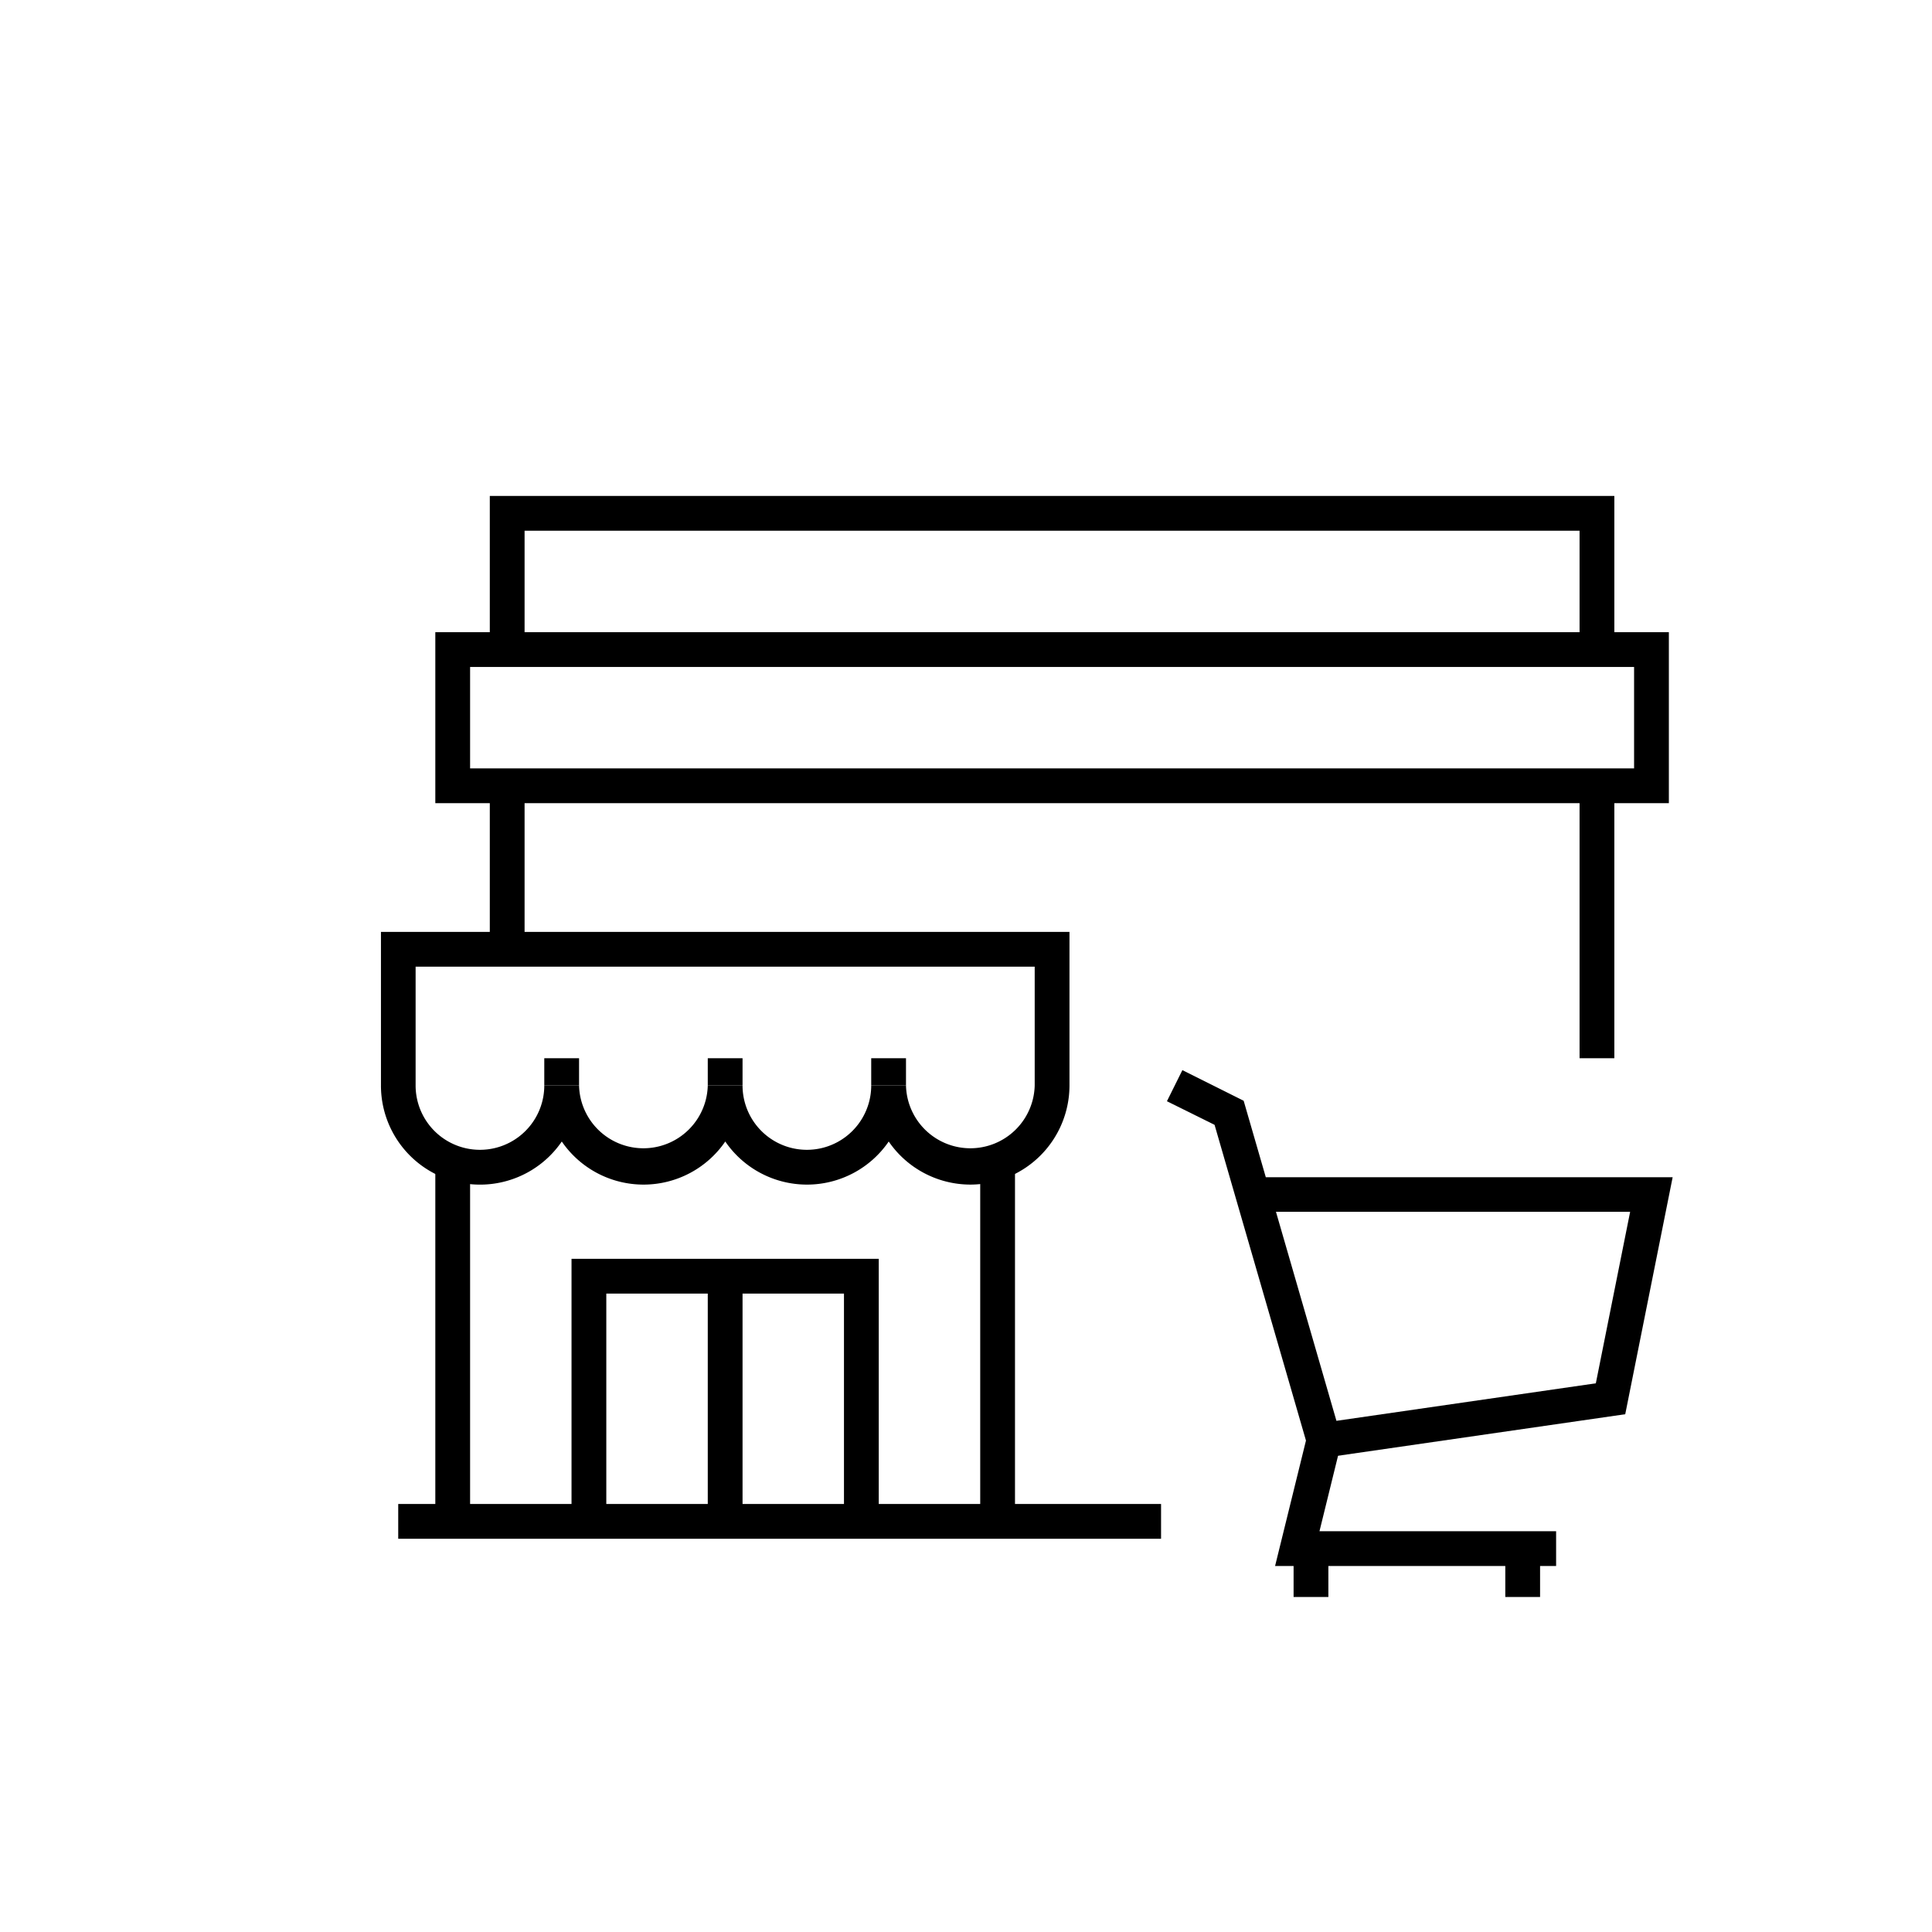
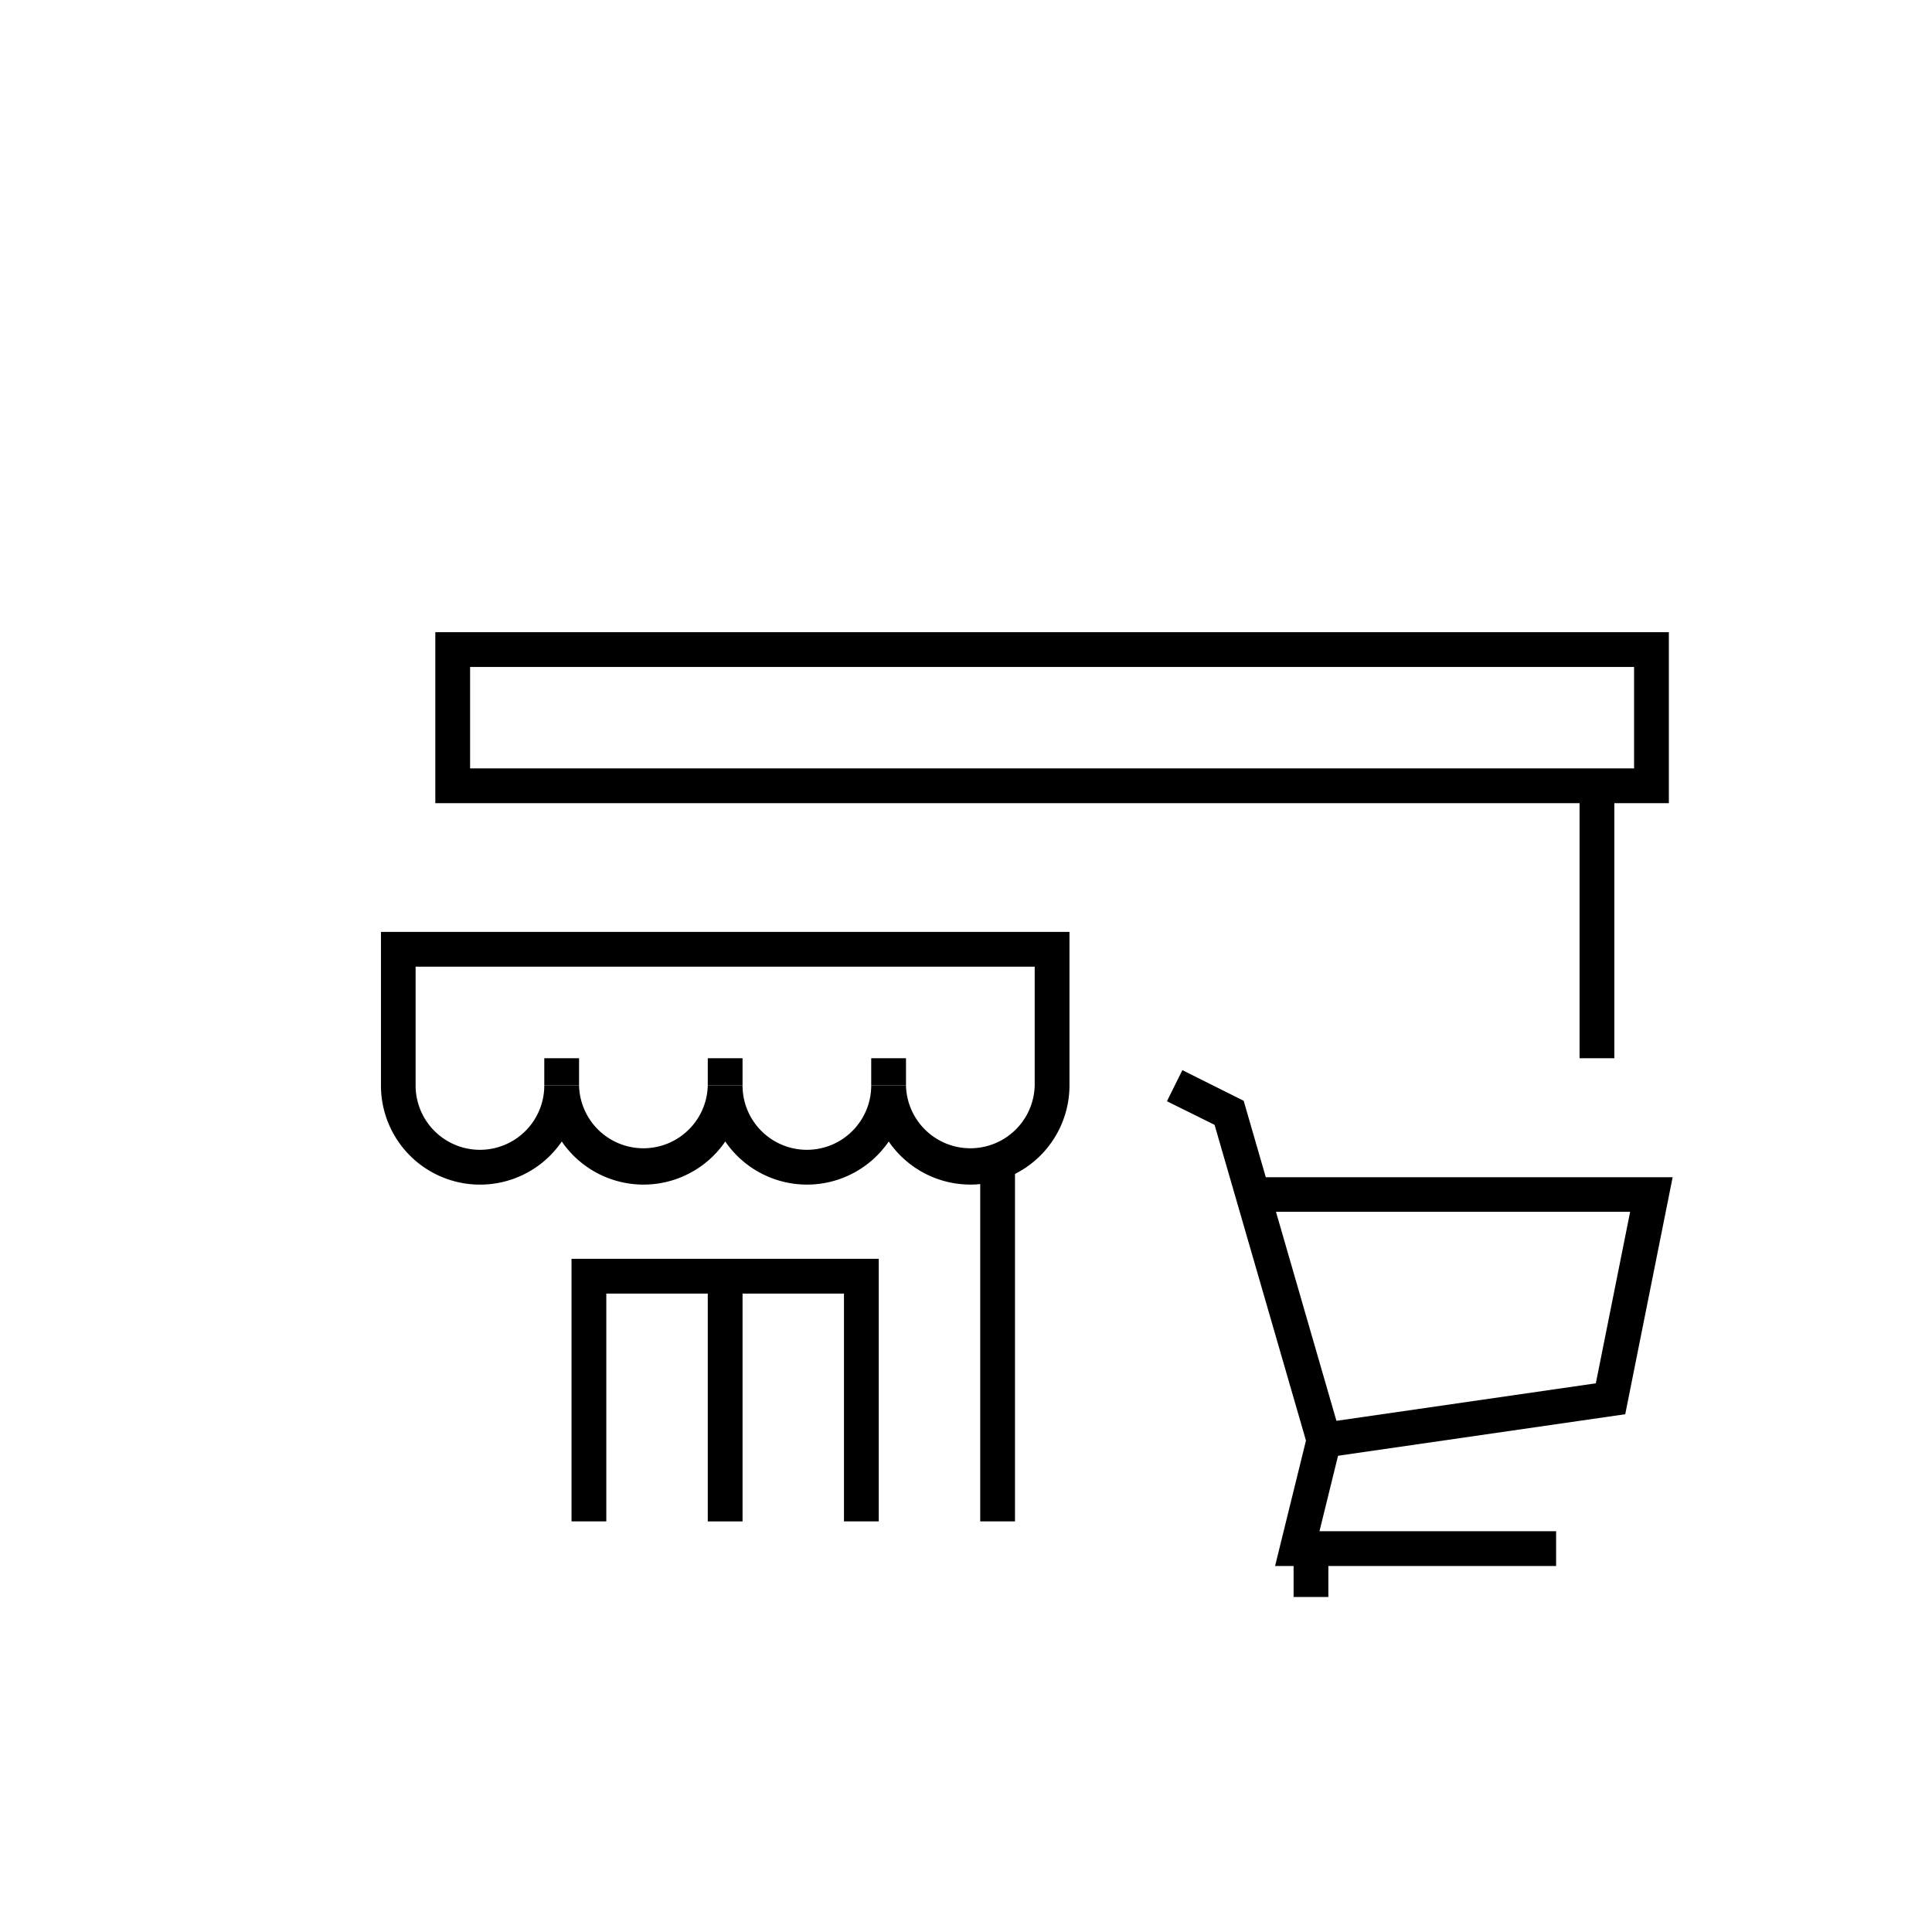
<svg xmlns="http://www.w3.org/2000/svg" id="Layer_1" data-name="Layer 1" viewBox="0 0 500 500">
  <path d="M251.13,306.57A25.66,25.66,0,0,1,230,295.42a25.63,25.63,0,0,1-42.3,0,25.64,25.64,0,0,1-42.31,0,25.64,25.64,0,0,1-46.8-14.5V241.17H276.78v39.75A25.68,25.68,0,0,1,251.13,306.57Zm-25.66-25.65h9a16.66,16.66,0,0,0,33.31,0V250.17H107.56v30.75a16.65,16.65,0,0,0,33.3,0h9a16.66,16.66,0,0,0,33.31,0h9a16.65,16.65,0,0,0,33.3,0Z" />
  <rect x="253.68" y="300.86" width="9" height="92.87" />
-   <rect x="112.66" y="300.86" width="9" height="92.87" />
  <polygon points="227.42 393.73 218.42 393.73 218.42 334.78 156.91 334.78 156.91 393.73 147.91 393.73 147.91 325.78 227.42 325.78 227.42 393.73" />
  <rect x="183.17" y="330.28" width="9" height="63.46" />
  <rect x="140.86" y="273.87" width="9" height="7.05" />
  <rect x="183.17" y="273.87" width="9" height="7.05" />
  <rect x="225.47" y="273.87" width="9" height="7.05" />
  <path d="M431.9,207.86H112.66V163.61H431.9Zm-310.24-9H422.9V172.61H121.66Z" />
-   <polygon points="417.79 168.11 408.79 168.11 408.79 137.35 135.76 137.35 135.76 168.11 126.76 168.11 126.76 128.35 417.79 128.35 417.79 168.11" />
-   <rect x="126.76" y="203.36" width="9" height="42.31" />
  <rect x="408.79" y="203.36" width="9" height="70.51" />
  <path d="M339.41,377.74l-25.08-86.63L302,285l4-8.05,15.86,7.93,5.73,19.79H432.88L420.61,366Zm-9.19-64.12,15.65,54.09L413,358l8.88-44.39Z" />
  <polygon points="402.72 405.28 329.99 405.28 338.27 371.65 347.01 373.8 341.48 396.28 402.72 396.28 402.72 405.28" />
-   <rect x="103.06" y="389.23" width="197.42" height="9" />
  <rect x="334.78" y="400.78" width="9" height="12.52" />
-   <rect x="389.57" y="400.78" width="9" height="12.52" />
</svg>